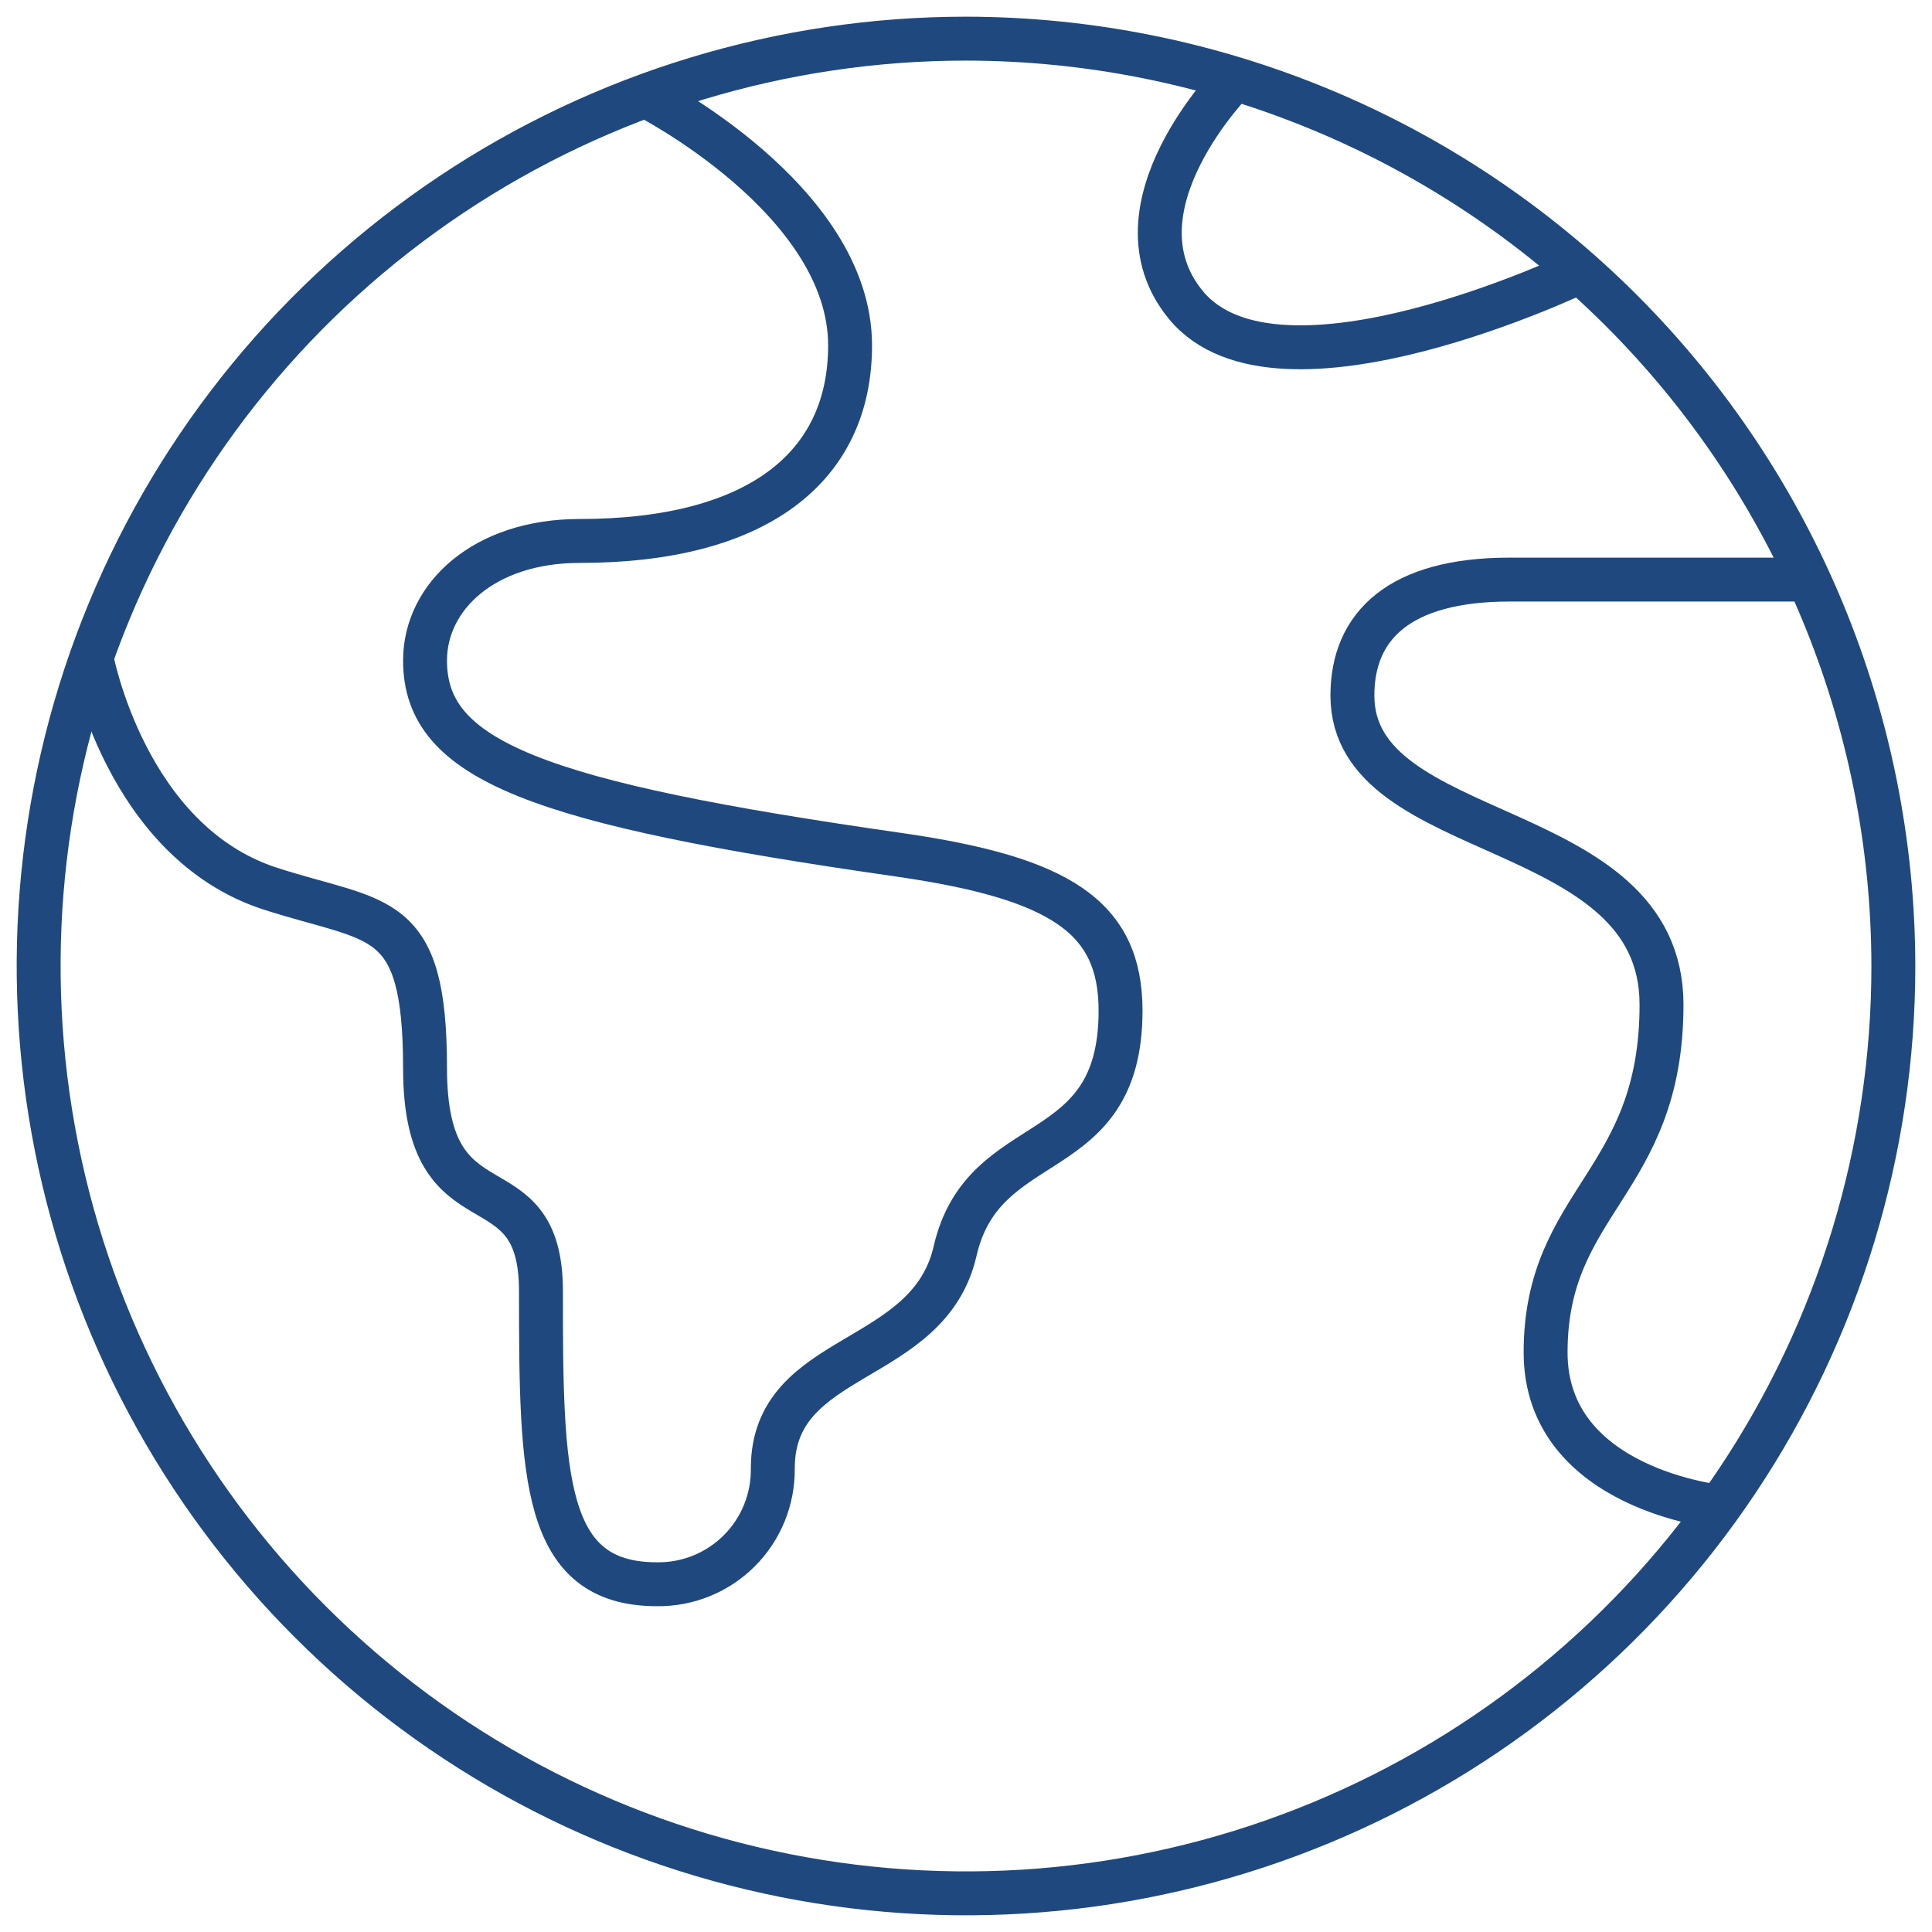
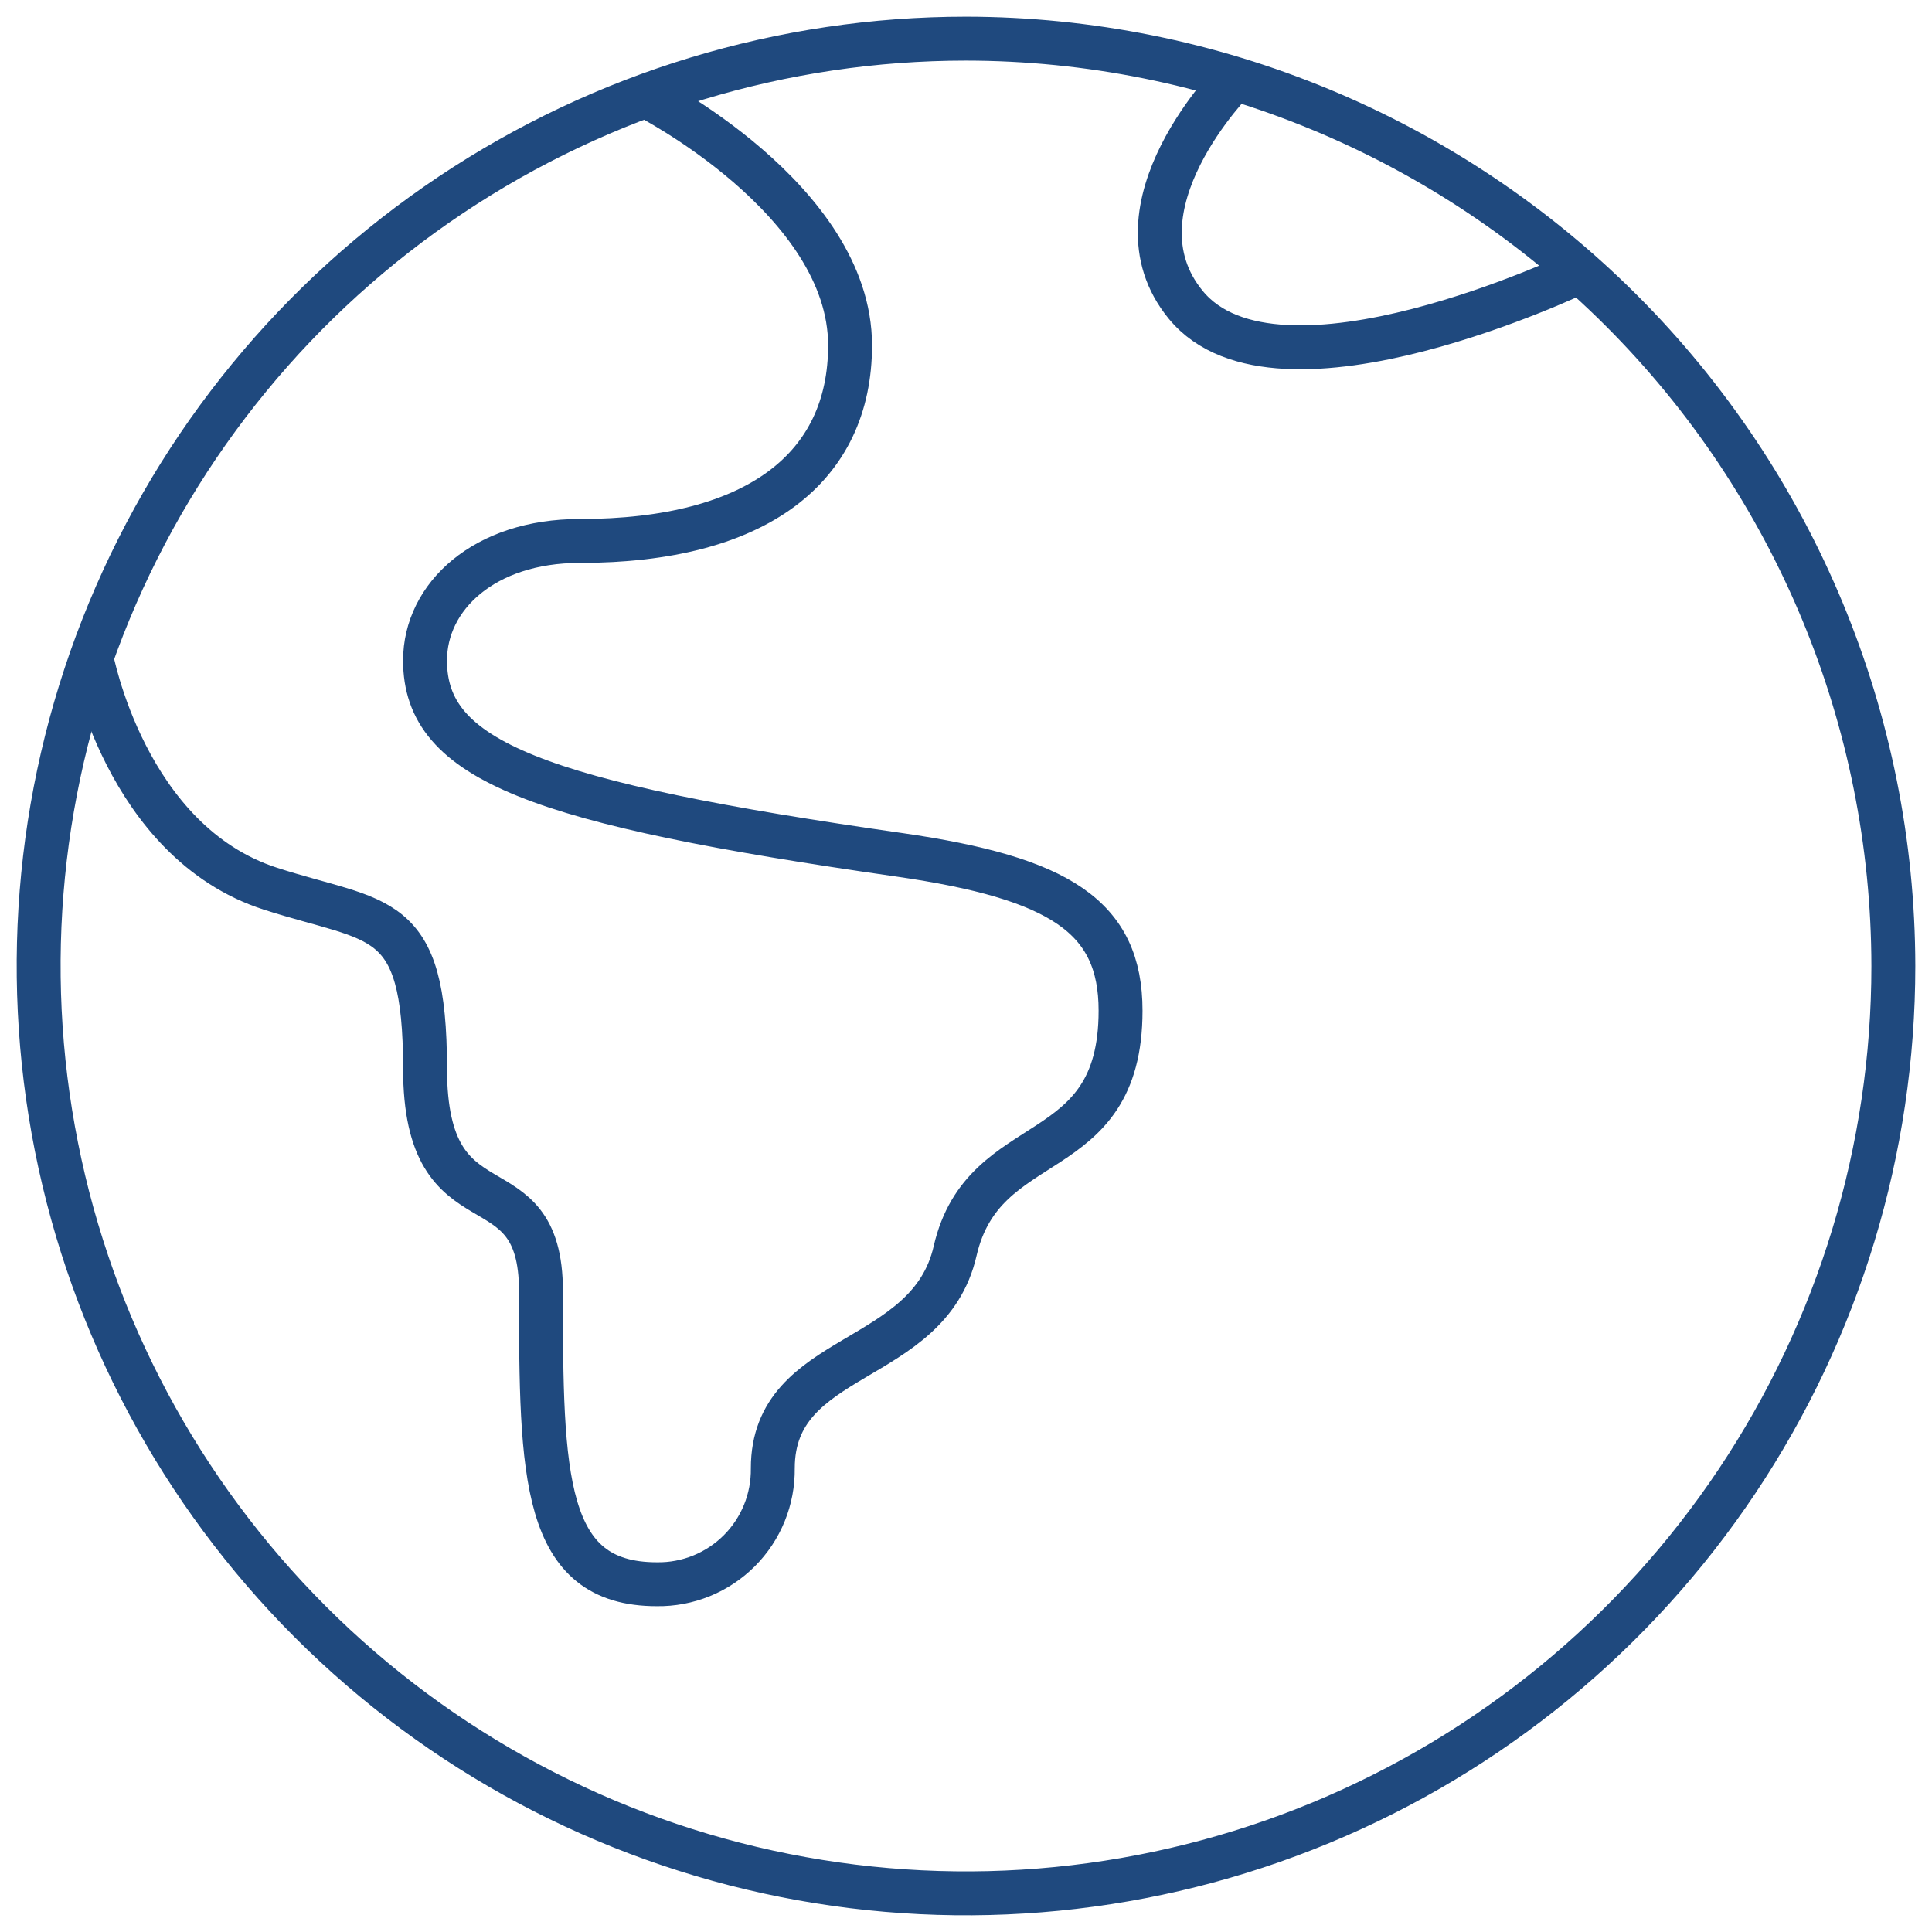
<svg xmlns="http://www.w3.org/2000/svg" width="88" height="88" viewBox="0 0 88 88" fill="none">
  <path d="M44 1.76C35.646 1.76 27.479 4.237 20.533 8.879C13.586 13.52 8.172 20.117 4.975 27.835C1.778 35.554 0.942 44.047 2.572 52.241C4.201 60.434 8.224 67.961 14.132 73.868C20.039 79.776 27.566 83.799 35.759 85.428C43.953 87.058 52.446 86.222 60.164 83.025C67.883 79.828 74.48 74.414 79.121 67.467C83.763 60.521 86.24 52.354 86.24 44C86.227 32.801 81.772 22.065 73.854 14.146C65.935 6.228 55.199 1.773 44 1.76V1.76Z" stroke="#1F497E" stroke-width="2" stroke-linejoin="round" />
-   <path d="M78.39 68.64C78.39 68.64 70.4 67.869 70.4 61.6C70.4 54.669 75.68 53.898 75.68 45.76C75.68 37.136 61.6 38.537 61.6 31.68C61.6 28.491 63.765 26.4 68.749 26.4H82.72" stroke="#1F497E" stroke-width="2" stroke-linejoin="round" />
  <path d="M71.987 12.362C71.987 12.362 58.2 18.994 54.011 13.887C50.378 9.462 56.26 3.566 56.26 3.566" stroke="#1F497E" stroke-width="2" stroke-linejoin="round" />
  <path d="M29.41 4.358C29.41 4.358 38.72 9.075 38.72 15.731C38.72 21.289 34.496 24.64 26.4 24.64C22.056 24.64 19.36 27.171 19.36 30.086C19.36 34.662 24.474 36.577 40.976 38.938C48.28 39.994 51.04 41.754 51.04 46.035C51.04 53.24 44.806 51.315 43.504 56.982C42.296 62.262 35.2 61.491 35.2 66.88C35.209 67.576 35.079 68.267 34.817 68.912C34.555 69.557 34.167 70.143 33.675 70.635C33.182 71.127 32.597 71.516 31.952 71.778C31.307 72.04 30.616 72.17 29.92 72.16C24.714 72.16 24.64 67.232 24.64 58.812C24.64 52.599 19.36 56.468 19.36 48.657C19.36 41.395 17.269 42.075 12.32 40.48C5.692 38.343 4.157 29.92 4.157 29.92" stroke="#1F497E" stroke-width="2" stroke-linejoin="round" />
</svg>